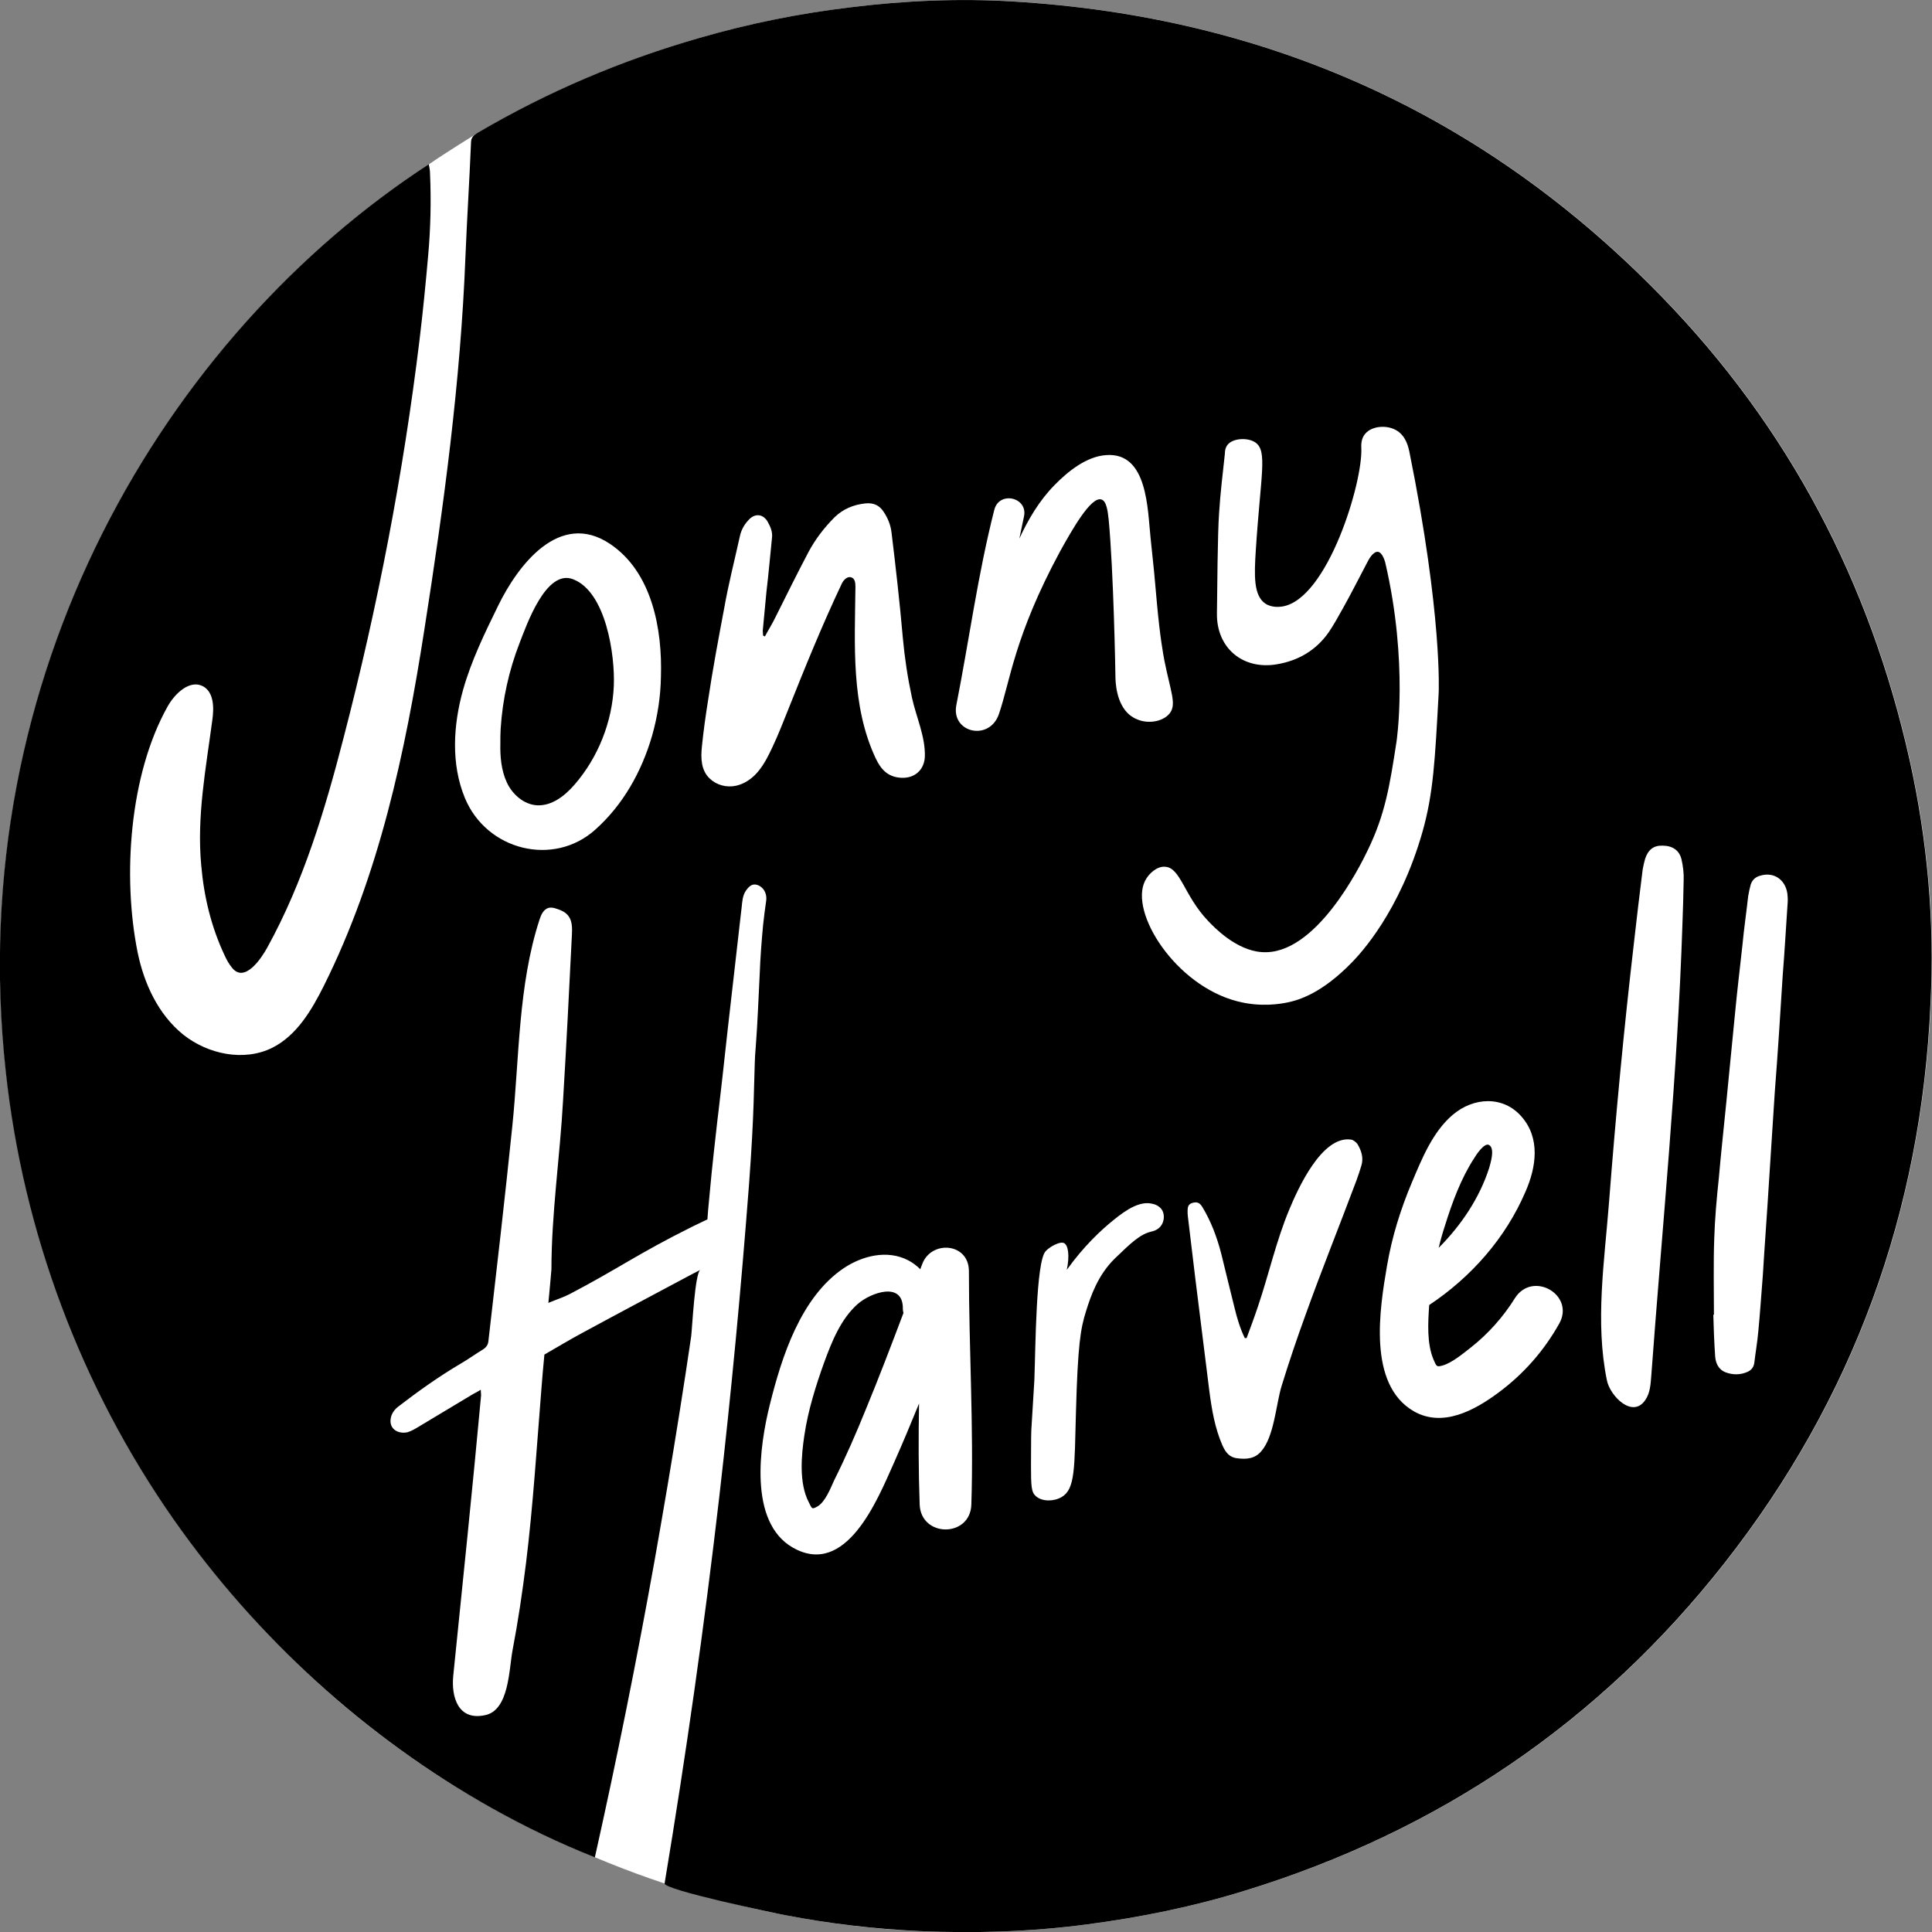
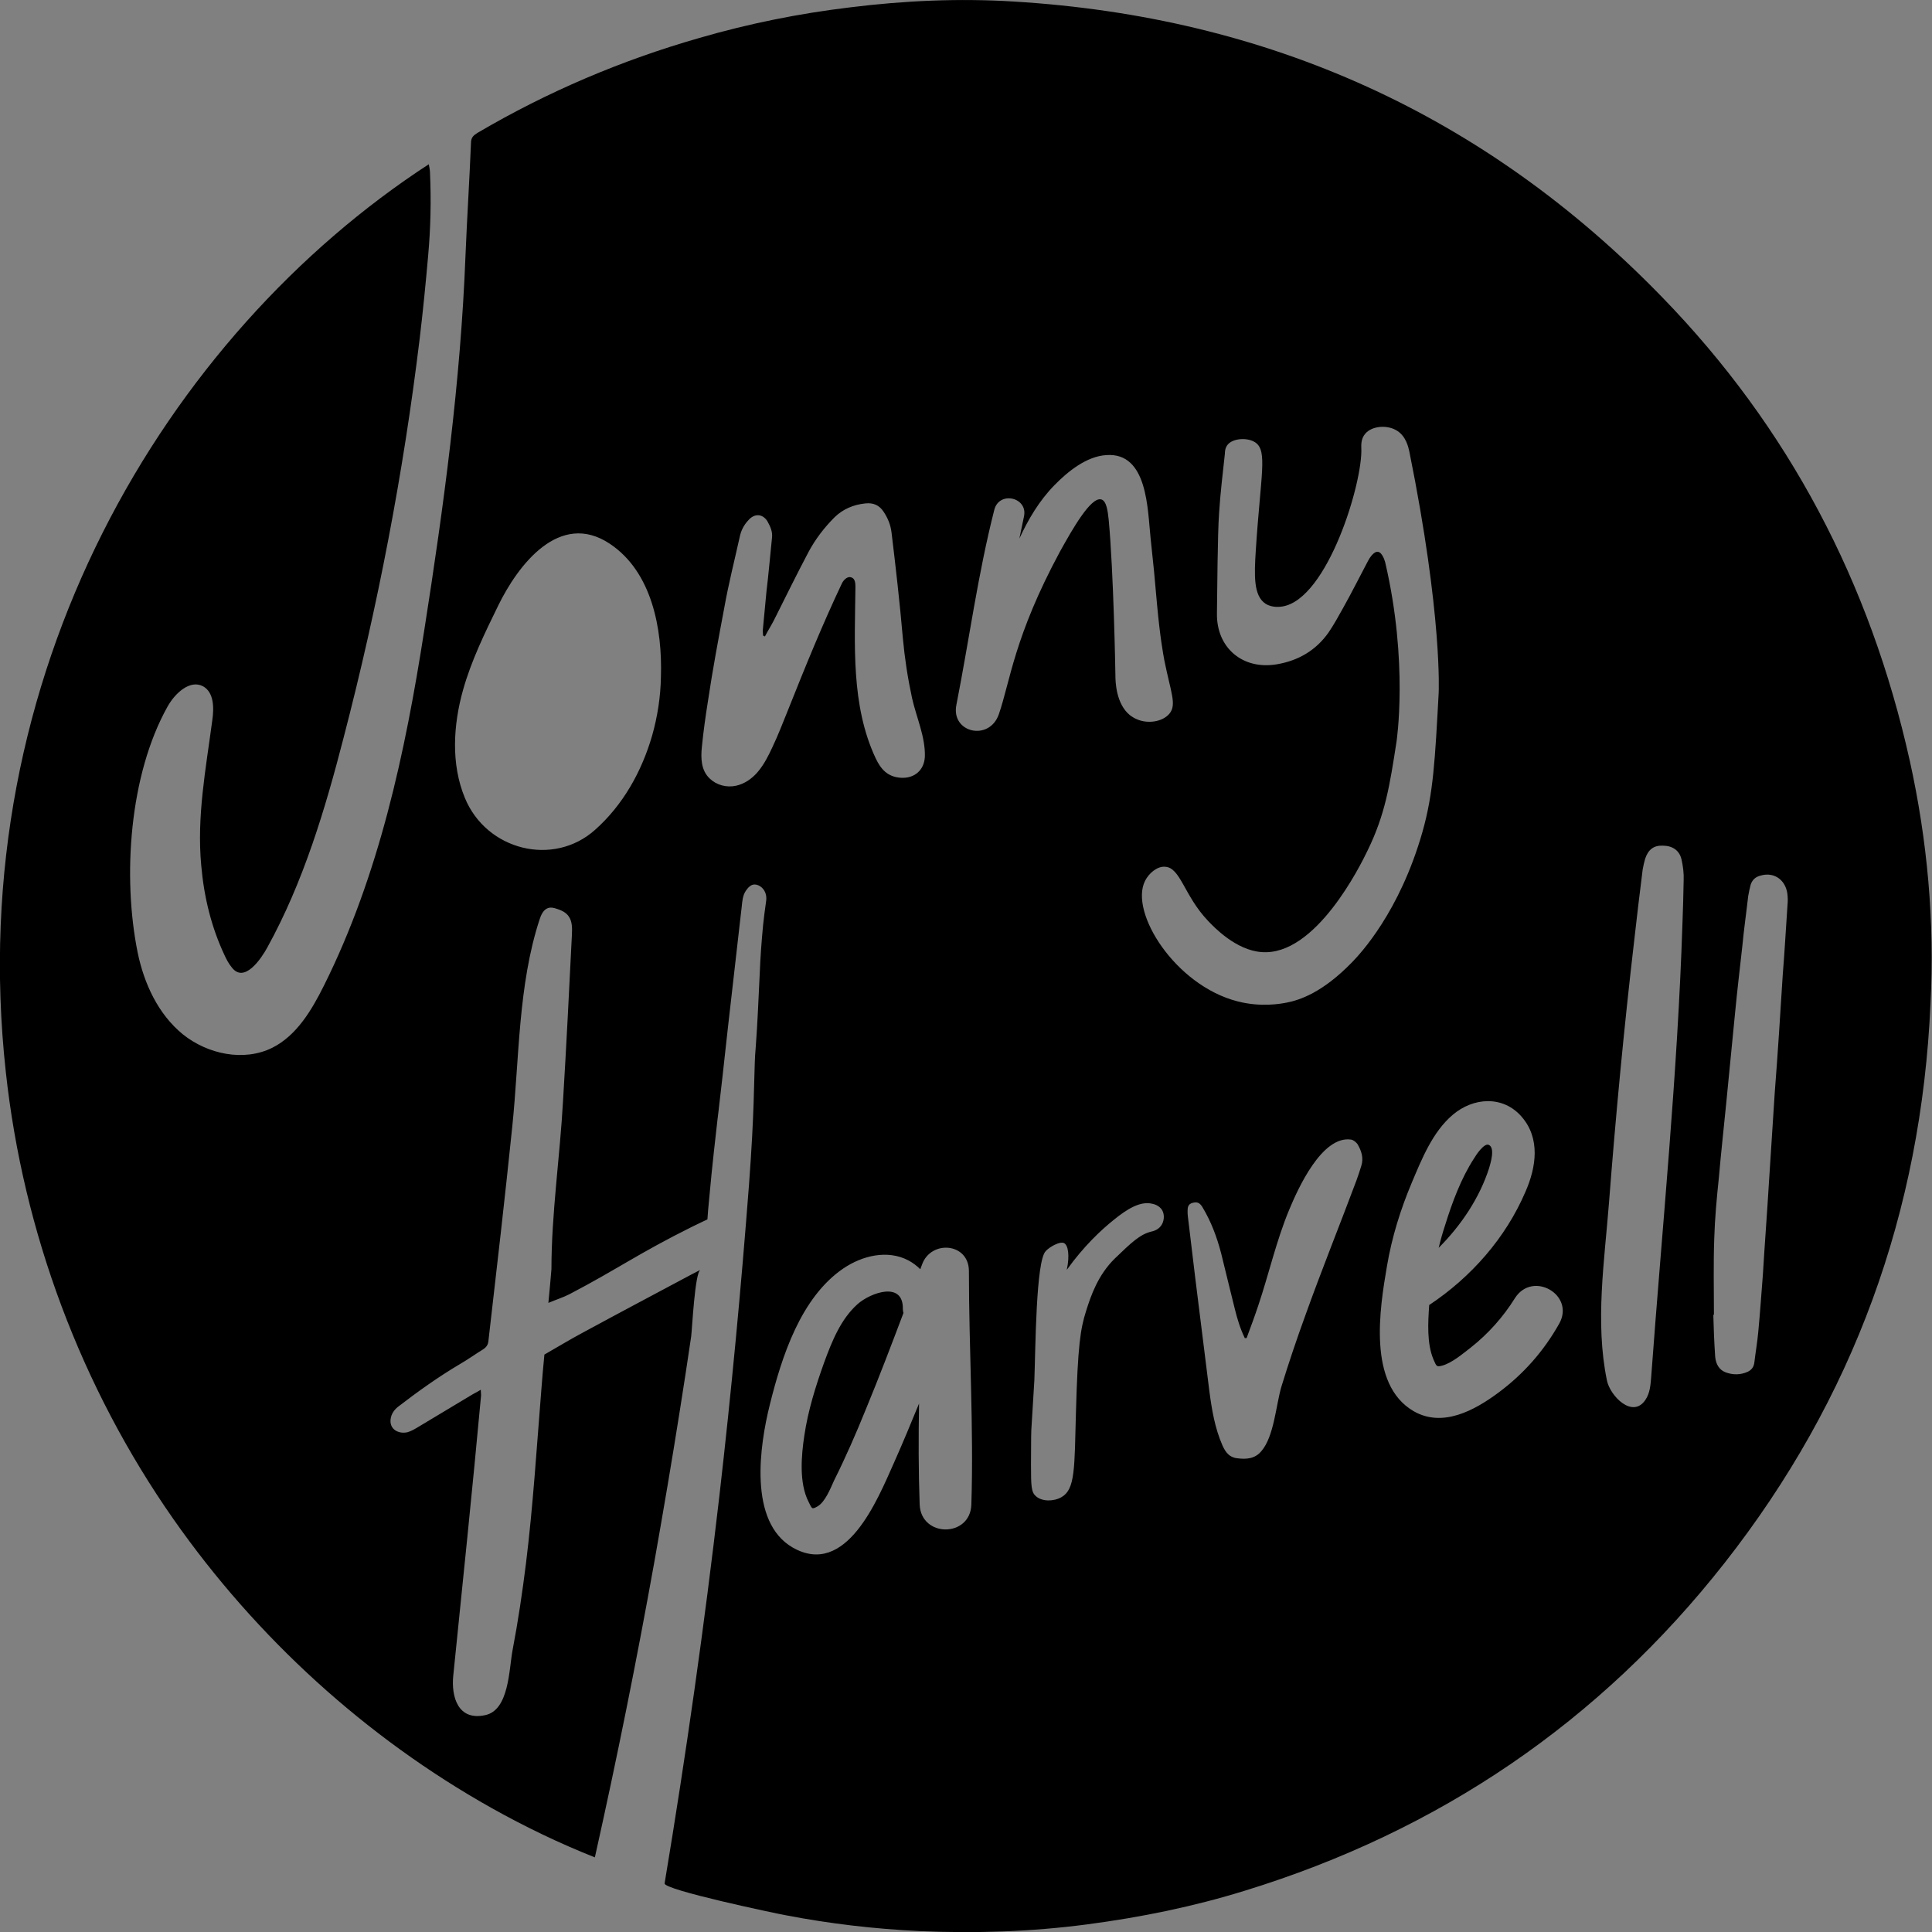
<svg xmlns="http://www.w3.org/2000/svg" data-bbox="-0.034 0.009 631.723 631.725" viewBox="0 0 631.7 631.8" data-type="color">
  <rect x="0" y="0" width="631.7" height="631.8" fill="#808080" stroke="none" />
  <g>
-     <path d="M194.6 607.3c24.3 10.2 45.9 15.8 62.3 18.9 9.8 1.9 25 4.4 43.9 5.2 18.3.8 36.6.2 54.8-2.2 17.5-2.3 34.7-5.8 51.5-11 63.4-19.5 116-55.1 156.9-107.2 42.1-53.6 64.3-114.8 67.3-182.8 1.4-26.8-1-53.4-6.8-79.6-12.9-58-39.5-108.8-80.9-151.4-58-59.8-129-91.7-212.1-96.7-17.8-1.1-35.7-.3-53.4 1.9-16.7 2-33.1 5.3-49.3 10-25.5 7.3-49.7 17.6-72.5 31 0 0-11.2 6.9-16 10.3C54.6 109.5-12.3 220.3 2 350.5 9.7 420.7 39.5 472 56.8 496.7c15.5 22.2 48.7 63.7 104.1 94.5 13.4 7.5 25.1 12.7 33.7 16.1z" fill="#ffffff" data-color="1" />
    <path d="M624.4 248.6c-12.9-58-39.5-108.8-80.9-151.4-58-59.8-129-91.7-212.1-96.7C313.6-.6 295.7.2 278 2.4c-16.7 2-33.1 5.3-49.3 10-25.5 7.3-49.7 17.6-72.5 31-1.3.8-2.2 1.5-2.2 3.3-.5 12.3-1.3 24.6-1.8 36.9-1.6 41.3-7.1 81.8-13.5 122.6-6.2 39.8-14.7 79.8-32.8 116.1-4 8-8.9 16.3-16.9 20.3-9.3 4.6-21.1 2.1-29.2-4.4-8.1-6.6-12.7-16.6-14.8-26.8-5-24.8-2.7-58.1 9.8-80.4 2.4-4.3 7.3-8.9 11.6-6.6 3.6 2 3.6 7.1 3 11.2-2.1 15.8-5.1 31.4-3.6 47.4.9 10.3 3.3 20.2 7.7 29.5.6 1.3 1.3 2.6 2.2 3.7 4.2 5.7 9.9-3.1 11.7-6.4 11.8-21.4 18.9-45.1 25-68.8 11.1-42.7 19.5-86.3 24.8-130.1 1.1-9.1 2-18.3 2.8-27.4.8-8.9 1-17.9.6-26.9 0-.9-.2-1.9-.4-2.9C54.5 109.5-12.4 220.3 1.9 350.5c5.7 52.4 24.6 103 54.8 146.2 27.1 38.7 62.9 71.4 104.1 94.5 10.9 6.1 22.1 11.5 33.7 16.1 7.2-32.2 13.7-64.5 19.5-96.9 2.9-16.4 5.7-32.8 8.3-49.3 1.3-8.1 2.5-16.1 3.7-24.2.3-2.3 1.2-20.8 3-21.7-1.3.7-2.1 1.1-2.9 1.5-11.8 6.3-23.7 12.6-35.5 19-4.3 2.3-8.4 4.8-12.6 7.2-.4 4-.7 7.7-1 11.5-1.5 18.6-2.7 37.9-5 56.6-1.2 9.6-2.6 19.1-4.4 28.5-1.2 6.3-1.1 19.7-9 21.3-8.8 1.9-11.1-5.9-10.4-12.9 3.1-30.6 6.3-61.1 9.1-91.7 0-.5-.1-1-.1-1.8-1 .6-1.7 1-2.5 1.4-6.2 3.7-12.3 7.4-18.5 11.1-1 .6-2 1.1-3 1.4-3.2.7-6.6-1.3-5.2-5.5.4-1.1 1.2-2.1 2.1-2.8 6.5-5 13.2-9.8 20.3-14 2.6-1.5 5.1-3.3 7.7-4.9 1-.7 1.5-1.5 1.6-2.7 2.7-23.4 5.4-46.7 7.8-70.1 2.3-22.2 1.9-46.2 8.9-67.6.5-1.6 1.3-3.3 2.8-3.8.9-.3 1.8-.1 2.7.2 1.6.5 3.2 1.2 4.1 2.6 1.1 1.6 1.1 3.8 1 5.8-.9 18.1-1.8 36.2-2.9 54.3-1 18.3-3.8 37-3.8 55.2-.3 3.5-.6 7-1 11 2.6-1.1 4.9-1.8 7-2.9 15.5-8.1 22.3-13.2 40-22 2.3-1.1 4.1-2 5-2.4.1-1.6.3-4 .6-7 1-11.2 2.1-20.2 2.7-25.7.3-2.3.4-3.3.5-4.2.4-3.1.7-6.3 1.1-9.5.6-5.4 1.2-10.8 1.8-16.3.7-6.1 1.4-12.3 2.1-18.4.6-5.3 1.2-10.5 1.8-15.8.2-1.7.4-3.5.6-5.2.2-1.9.3-3.8 1.4-5.4.7-1 1.6-2 2.8-2 .6 0 1.2.2 1.7.5 1.7 1 2.4 3 2.1 4.9-.4 2.6-.7 5.3-1 7.9-.5 5.3-.9 10.6-1.1 15.9-.4 8-.7 16-1.3 23.9-.4 5.1-.2 2.3-.7 18.4-.2 6.1-.6 14.5-1.5 26.6-2.6 34-5.8 68-9.7 101.9-4.9 42.4-10.9 84.6-17.9 126.6-.4 2.1 36.2 9.8 39.5 10.4 14.5 2.8 29.1 4.5 43.9 5.2 18.3.8 36.6.2 54.8-2.2 17.5-2.3 34.7-5.8 51.5-11 63.4-19.5 116-55.1 156.9-107.2 42.1-53.6 64.3-114.8 67.3-182.8 1.4-26.8-1-53.4-6.8-79.6zm-411.2-8c-3.4 11.7-9.5 22.6-18.6 30.7-13.6 12.2-35.5 6.8-42.6-10.4-4.6-11.1-3.8-23.9-.6-35.3 2.7-9.6 7.1-18.6 11.5-27.6 6.4-13.1 20-31.2 36.5-20.2 13.8 9.2 17.2 27.9 16.7 43.5-.1 6.4-1.1 13-2.9 19.3zm34.8 11.5c-.2.2-.3.4-.5.6-1.8 2-4.1 3.6-6.8 4.2-3.1.7-6.4-.2-8.6-2.3-2.9-2.7-3-6.7-2.6-10.5.5-5 1.2-10 2-15 1.5-10.1 3.4-20.2 5.3-30.3 1.4-7.9 3.4-15.7 5.1-23.4.4-1.9 1.3-3.7 2.7-5.2 2-2.4 4.7-2.3 6.3.2 1 1.8 1.8 3.5 1.5 5.6-.6 5.8-1.1 11.7-1.8 17.5-.4 4.2-.8 8.4-1.2 12.7 0 .5.1 1.1.1 1.6l.6.3c1.1-2.1 2.4-4.1 3.4-6.2 3.6-7.2 7.1-14.3 10.9-21.5 2.2-4.1 5.1-7.9 8.5-11.3 2.8-2.7 6.2-4.1 10-4.5 2.7-.3 4.6.6 6 2.7s2.3 4.3 2.6 6.8c1.4 11.5 2.7 23 3.7 34.5.6 6.6 1.6 13.1 3 19.6 1.4 6.3 4.4 12.7 4.2 19.2-.2 4.4-3.4 7.2-7.9 6.9-4.3-.3-6.5-2.8-8.2-6.4-8.1-17.3-6.8-37.1-6.6-56 0-1.2-.1-2.7-1.3-3.1-1.2-.5-2.5.7-3.1 1.9-6.4 13.5-12 27.3-17.5 41.1-1.7 4.2-3.3 8.4-5.2 12.4-1.3 2.8-2.7 5.6-4.6 7.9zm131.6 148.7c-1 1.4-2.7 1.8-3.2 1.9-3.7.9-6.6 3.7-11.9 8.8-5.5 5.4-7.8 12.1-9.4 17.2-1.8 5.7-2.7 11-3.3 33.1-.5 18.3-.2 25.1-4.7 27.7-2.6 1.5-6.4 1.5-8.4-.3-1.5-1.3-1.6-3.2-1.6-10.3 0-9.1.1-11.2.1-11.2.6-9.6.9-14.5 1-16.4.4-10.5.5-38.9 3.7-42.2.9-1 2.2-1.7 2.2-1.7.7-.4 2.6-1.4 3.7-1 1.5.6 2 4.2 1 8.8 5.6-7.8 11.2-13 15.3-16.3 4.4-3.6 8.8-6.3 12.7-5.3.6.1 2.3.6 3.2 2.1.9 1.6.6 3.8-.4 5.1zM374.4 288c1.2-2.4 3.9-4.8 6.5-4.6 5.1.2 6.2 9.4 14.1 17.7 1.9 2 9.1 9.6 17.5 10.2 17.7 1.4 32.4-28.5 34.7-33.3 5.7-11.7 7.2-21.1 9.4-35.4 0 0 4-25.9-3.7-58.8-.2-.7-.5-1.4-.5-1.4-1.1-2.4-2.4-2.6-4-.7-.4.5-.8 1.1-1.1 1.7-2.7 5.1-5.3 10.3-8.1 15.3-1.5 2.7-3.1 5.6-4.8 8.1-4.1 5.8-9.8 9.2-16.9 10.4-11.1 1.9-19.8-5.3-19.6-16.7.1-6.8.2-26 .7-32.7.4-6.5 1.2-13 1.9-19.5 0-.4 0-1.8.9-2.9 1.8-2.2 6.7-2.4 9.1-.7 4 2.8 1.7 10.5.1 35.3-.5 8-.8 14.8 3.2 17.4 2.2 1.4 4.8 1 5.5.9 14.8-2.4 26.4-40.8 25.8-51.9 0-.6-.2-2.9 1.3-4.6 2.2-2.6 7.3-3 10.5-.9 2.9 1.9 3.6 5.4 3.9 6.7 10.9 53.9 9.6 79 9.6 79-1.2 21.8-1.7 32.7-5.3 45.4-7.5 26.3-20.4 39.9-23 42.6-9.8 10.1-17.3 12.4-21.3 13.2-2 .4-8.5 1.6-16.2-.4-20.3-5.2-35.4-29.1-30.2-39.4zm70.7 93.2c-.5 1.6-1 3.2-1.6 4.8-5.5 14.7-11.4 29.3-16.7 44.1-2.8 7.7-5.4 15.4-7.8 23.2-1.8 6-2.4 16.4-6.6 21.2-2.1 2.5-4.9 2.7-7.9 2.3-2.6-.3-3.8-2-4.8-4.2-2.5-5.7-3.5-11.8-4.3-17.9-1.5-12.3-3.1-24.6-4.6-36.9-.8-6.7-1.6-13.3-2.4-20-.1-.6-.1-1.3-.1-1.9 0-1.2.2-2.2 1.6-2.6 1.5-.4 2.3-.1 3.2 1.3 2.9 4.8 4.8 9.9 6.2 15.3 1.5 6 2.9 12 4.4 17.9.8 3.3 1.8 6.6 3.3 9.7h.6c1.3-3.5 2.6-7 3.8-10.6 3.5-10.4 5.9-21.2 10.1-31.3 2.9-7 10.7-24.3 20.2-23 .8.1 1.6.8 2.1 1.4 1.4 2.3 2.1 4.7 1.3 7.2zm105-79.1c-1.6 49.3-6.6 98.9-10.2 147.9-.2 2.7-.4 5.5-1.9 7.7-4.2 6.3-11.6-1.3-12.6-6.4-3.9-19-.8-38.9.7-58.2 2.2-28.5 4.9-57 8.2-85.3.9-7.9 1.8-15.7 2.8-23.5.2-1.2.5-2.4.8-3.5 1-3 2.8-4.4 5.7-4.3 3.2 0 5.5 1.5 6.2 4.5.5 2.2.8 4.6.7 6.8-.1 4.8-.2 9.6-.4 14.3zm34.3-5.4c-.5 7.3-.9 14.7-1.5 22-.8 12.8-1.6 25.5-2.6 38.3-.6 9.8-1.3 19.6-1.9 29.4-.6 10.1-1.4 20.3-2 30.4-.5 6.2-.9 12.4-1.5 18.6-.3 3.4-.9 6.8-1.3 10.2-.2 1.4-.9 2.3-2.1 2.9-2.4 1.1-4.9 1.1-7.3.2-2.1-.8-3.2-2.7-3.4-5.2-.3-4.5-.5-9.1-.6-13.6h.2c0-8.3-.2-16.6.1-24.9.2-6.6.8-13.2 1.5-19.8.7-8.1 1.6-16.2 2.4-24.3 1-9.9 1.9-19.7 2.9-29.6.7-7.4 1.6-14.8 2.4-22.1.5-5.4 1.3-10.8 1.9-16.2.2-1.3.5-2.5.8-3.7.5-1.6 1.6-2.6 3.2-3 4.7-1.4 8.7 1.7 8.9 6.9.1 1.1 0 2.3-.1 3.5zm-271.7-66.2c4.2-21.3 7-42.6 12.4-63.8 1.6-6.3 11.1-4.1 9.7 2.2l-1.5 7.2c2.9-6.3 6.5-12.4 11.5-17.5 4.4-4.5 10.5-9.4 16.9-9.8 13.6-1 13.5 17.8 14.5 27.1.8 7.2 1.5 14.4 2.1 21.6 1 10.9 2 16.2 2.4 18.4 2.1 10.5 4.1 14.4 1.7 17.4-2.3 2.8-7.2 3.4-10.6 1.9-.8-.3-1.6-.8-2.4-1.4-4.5-3.7-4.7-10.9-4.7-13 0-1-.6-34.1-2.2-50.9-.3-2.8-.7-6.1-2.4-6.6-3.4-1-9.5 9.8-13.5 17-15 27.8-16.3 42.5-20 53.2-3.1 9-15.7 6.1-13.9-3zm-32.3 195.9c-5.5 4.9-8.4 12.2-10.9 19-2.8 7.8-5.3 15.8-6.5 23.9-1 6.6-1.8 15.6 1.4 21.8 1.1 2.2 1 2.5 2.8 1.5 2.6-1.4 4.4-6.1 5.5-8.5 3.8-7.6 7.2-15.4 10.4-23.3 4.3-10.4 8.3-20.9 12.3-31.5-.1-.4-.2-.8-.2-1.3.2-9.2-10.5-5.4-14.8-1.6zm37.2 65.5c-.3 10.9-16.5 10.9-16.9 0-.4-11-.4-22-.2-33-2.7 6.6-5.4 13.1-8.3 19.6-5.2 11.6-15.5 37.5-33 27.5-14.6-8.4-10.8-33.5-7.5-46.7 3.9-15.7 10.1-35.1 24.1-44.6 6.1-4.1 14.3-6.2 21.2-2.6 1.5.8 2.8 1.8 3.9 2.9.2-.5.4-1.1.6-1.6 2.9-8 15.2-7.1 15.3 2.1 0 25.5 1.6 51 .8 76.4zm169.1-117.6c-1.5-.5-4 3.2-4.7 4.4-4.3 6.6-7.2 14.5-9.5 21.9-.8 2.4-1.5 4.9-2.1 7.4 7.4-7.4 13.4-16.4 16.5-26.1.4-1.4 2.1-6.7-.2-7.6zm23.1 58.5c-5 8.9-11.6 16.4-19.8 22.5-7.8 5.8-18.3 11.6-27.8 6.1-15.1-8.8-11.1-33.5-8.7-47.5 1.6-9.4 4.4-18.4 8.1-27.2 3.3-7.8 6.8-16.6 13.4-22.2 6.7-5.7 16.4-6.4 22.5.6 6.2 7.1 4.8 16.5 1.3 24.5-6.5 15.2-17.8 28-31.5 37.1-.4 5.7-.8 12.6 1.4 17.8 1 2.3 1 2.5 2.9 2 3.2-.9 6.7-3.9 9.3-5.9 5.7-4.5 10.6-10 14.4-16.1 5.8-9.2 19.8-1.1 14.5 8.3z" fill="#000000" data-color="2" />
-     <path d="M161.2 238.8c0 2.2-.1 4.5 0 6.7.2 4.1 1.3 7.9 3.5 11.3 1.6 2.6 3.8 4.5 6.6 5.8 2.7 1.2 5.2 1.1 7.8-.3 3.1-1.7 5.7-4 7.8-6.9 10.3-14.2 13-29.9 8.9-46.9-1.7-6.8-5-12.8-10.3-17.5-.9-.8-1.9-1.5-2.9-2.1-2.8-1.6-5-1.1-6.9 1.4-.8 1.1-1.6 2.3-2.1 3.5-3.2 7.8-6.5 15.6-9.3 23.6-2.5 6.8-3.6 14-3.1 21.4z" fill="#ffffff" data-color="1" />
-     <path d="M163.7 238.3c.6-9.6 2.7-19.1 6.2-28.1 2.2-5.6 8.6-24.3 17.5-20.8 10.8 4.2 13.7 24.9 13.3 34.8-.5 11.8-5.1 23.4-12.8 32.3-3.2 3.7-7.5 7.1-12.4 6.8-4.3-.3-8-3.6-9.8-7.5s-2.2-8.4-2.1-12.7c0-1.6 0-3.2.1-4.8z" fill="#000000" data-color="2" />
  </g>
</svg>